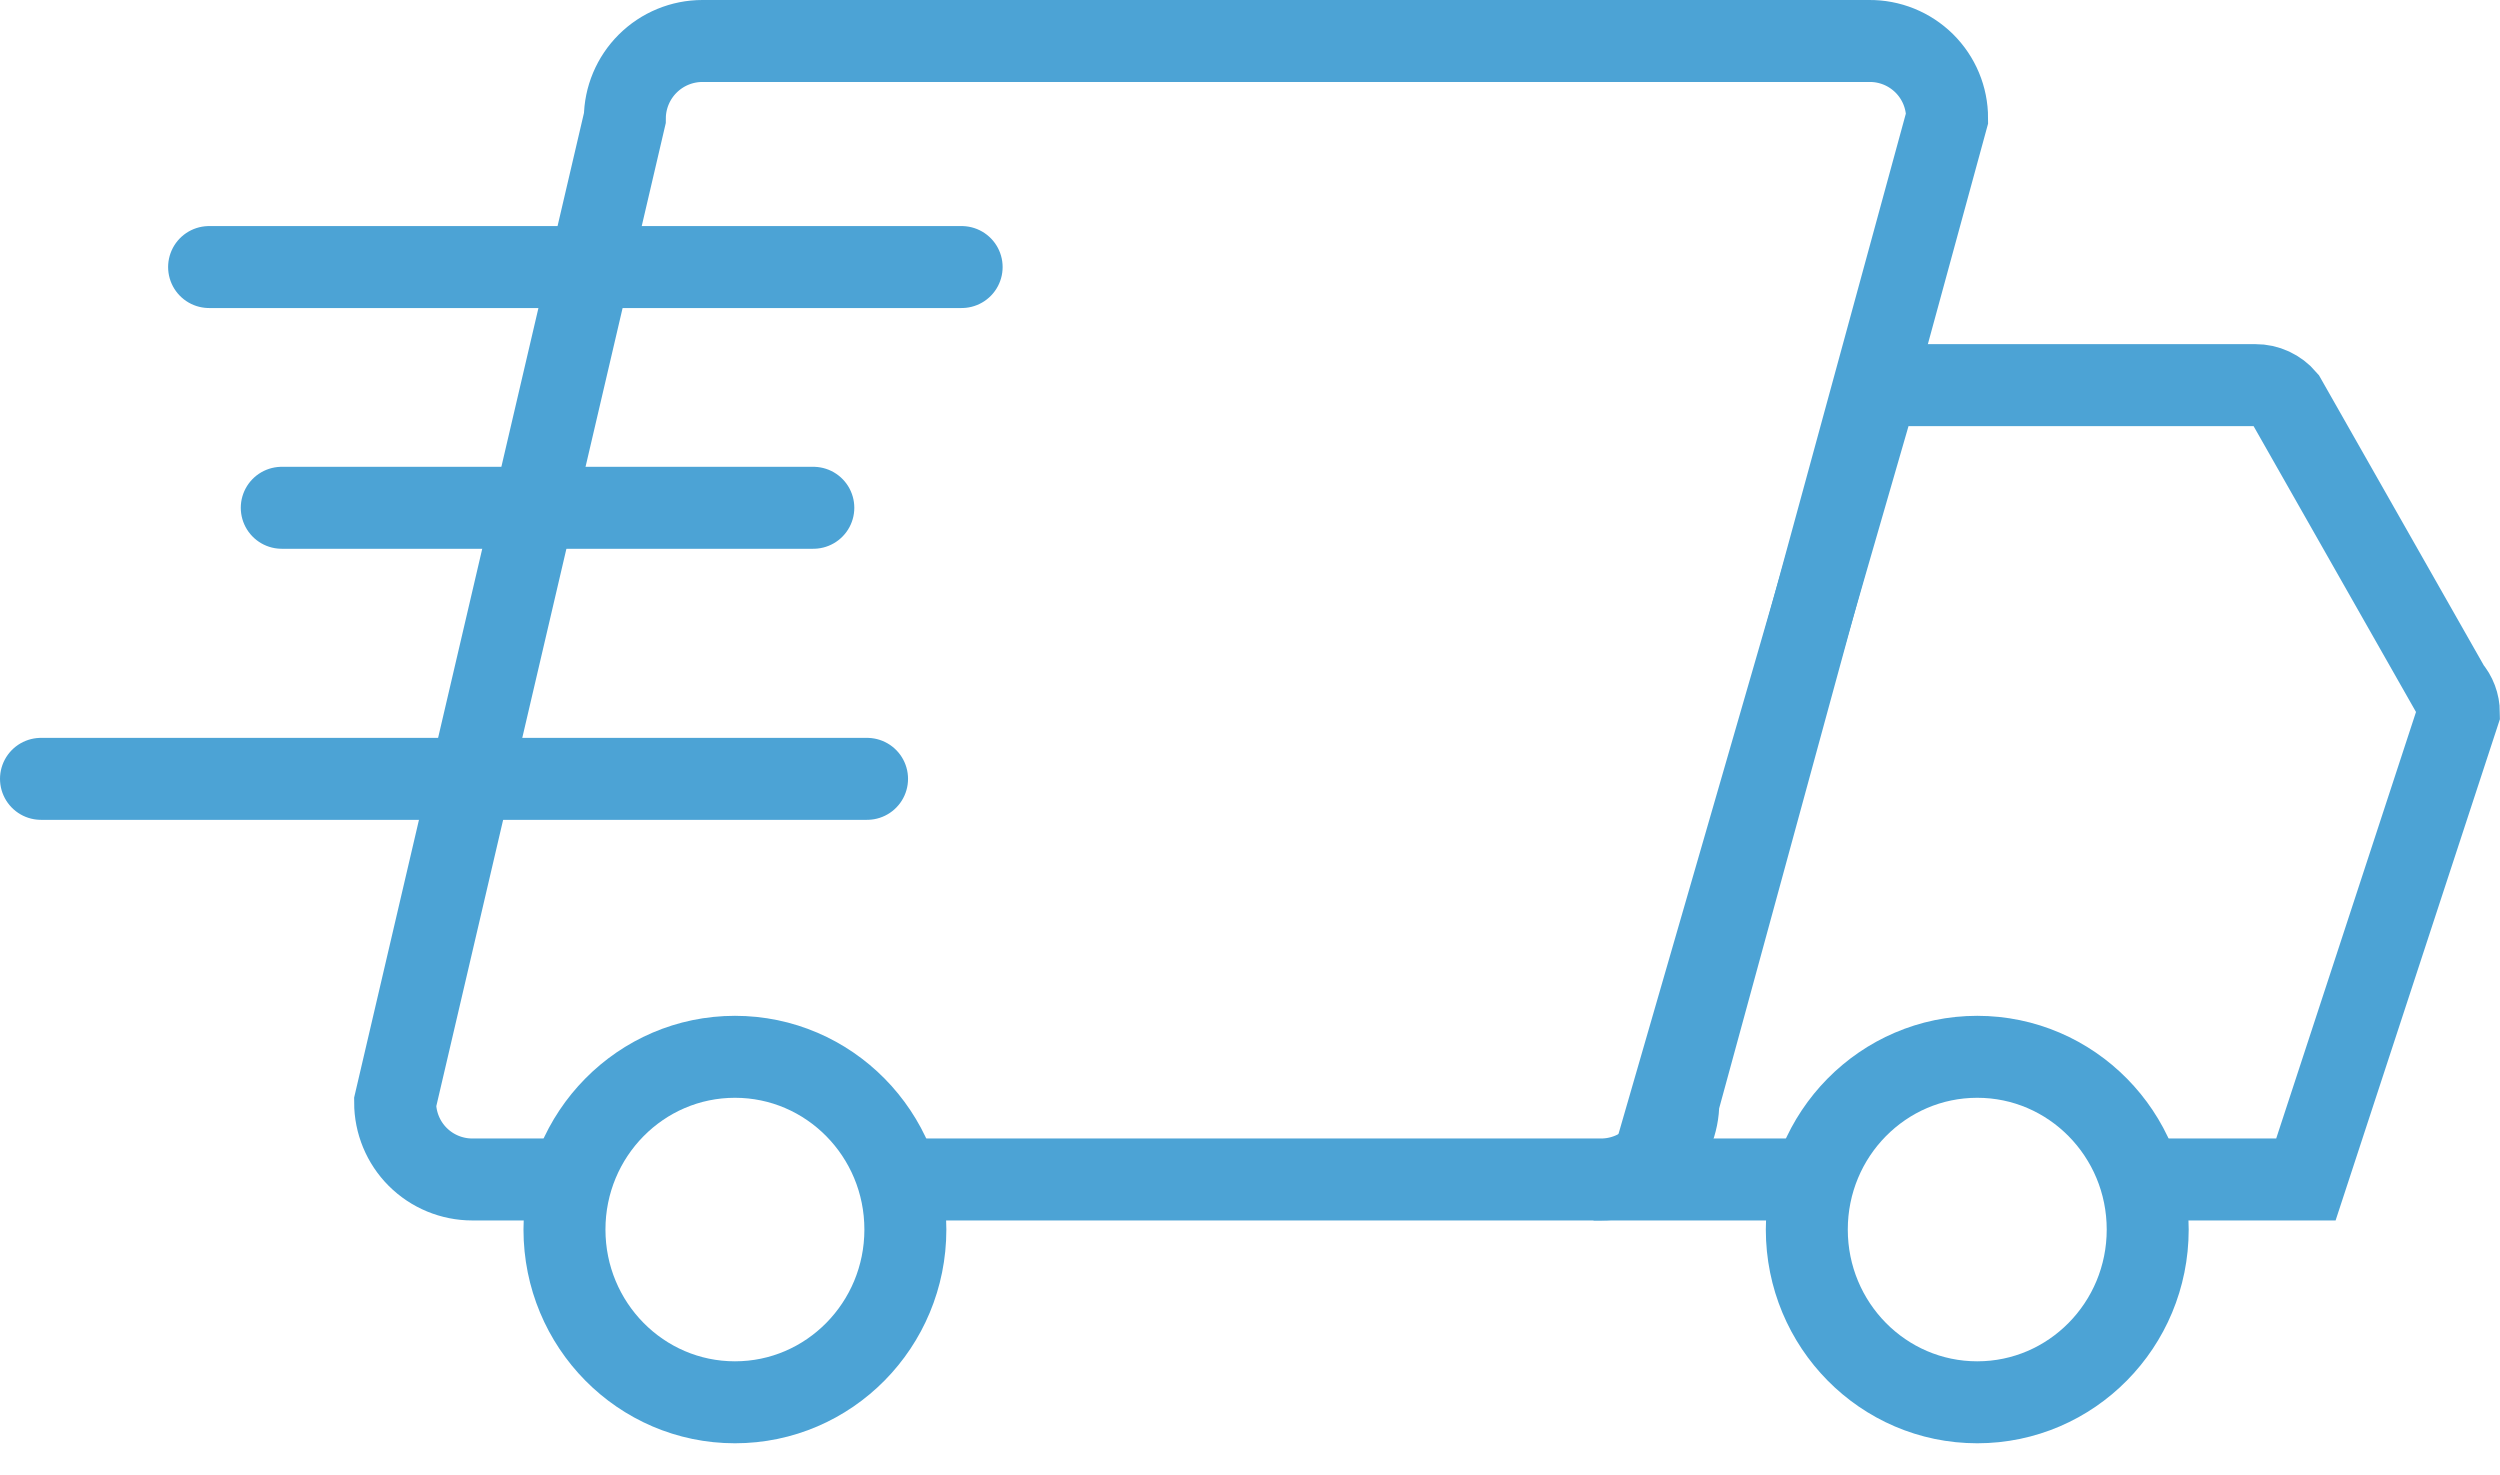
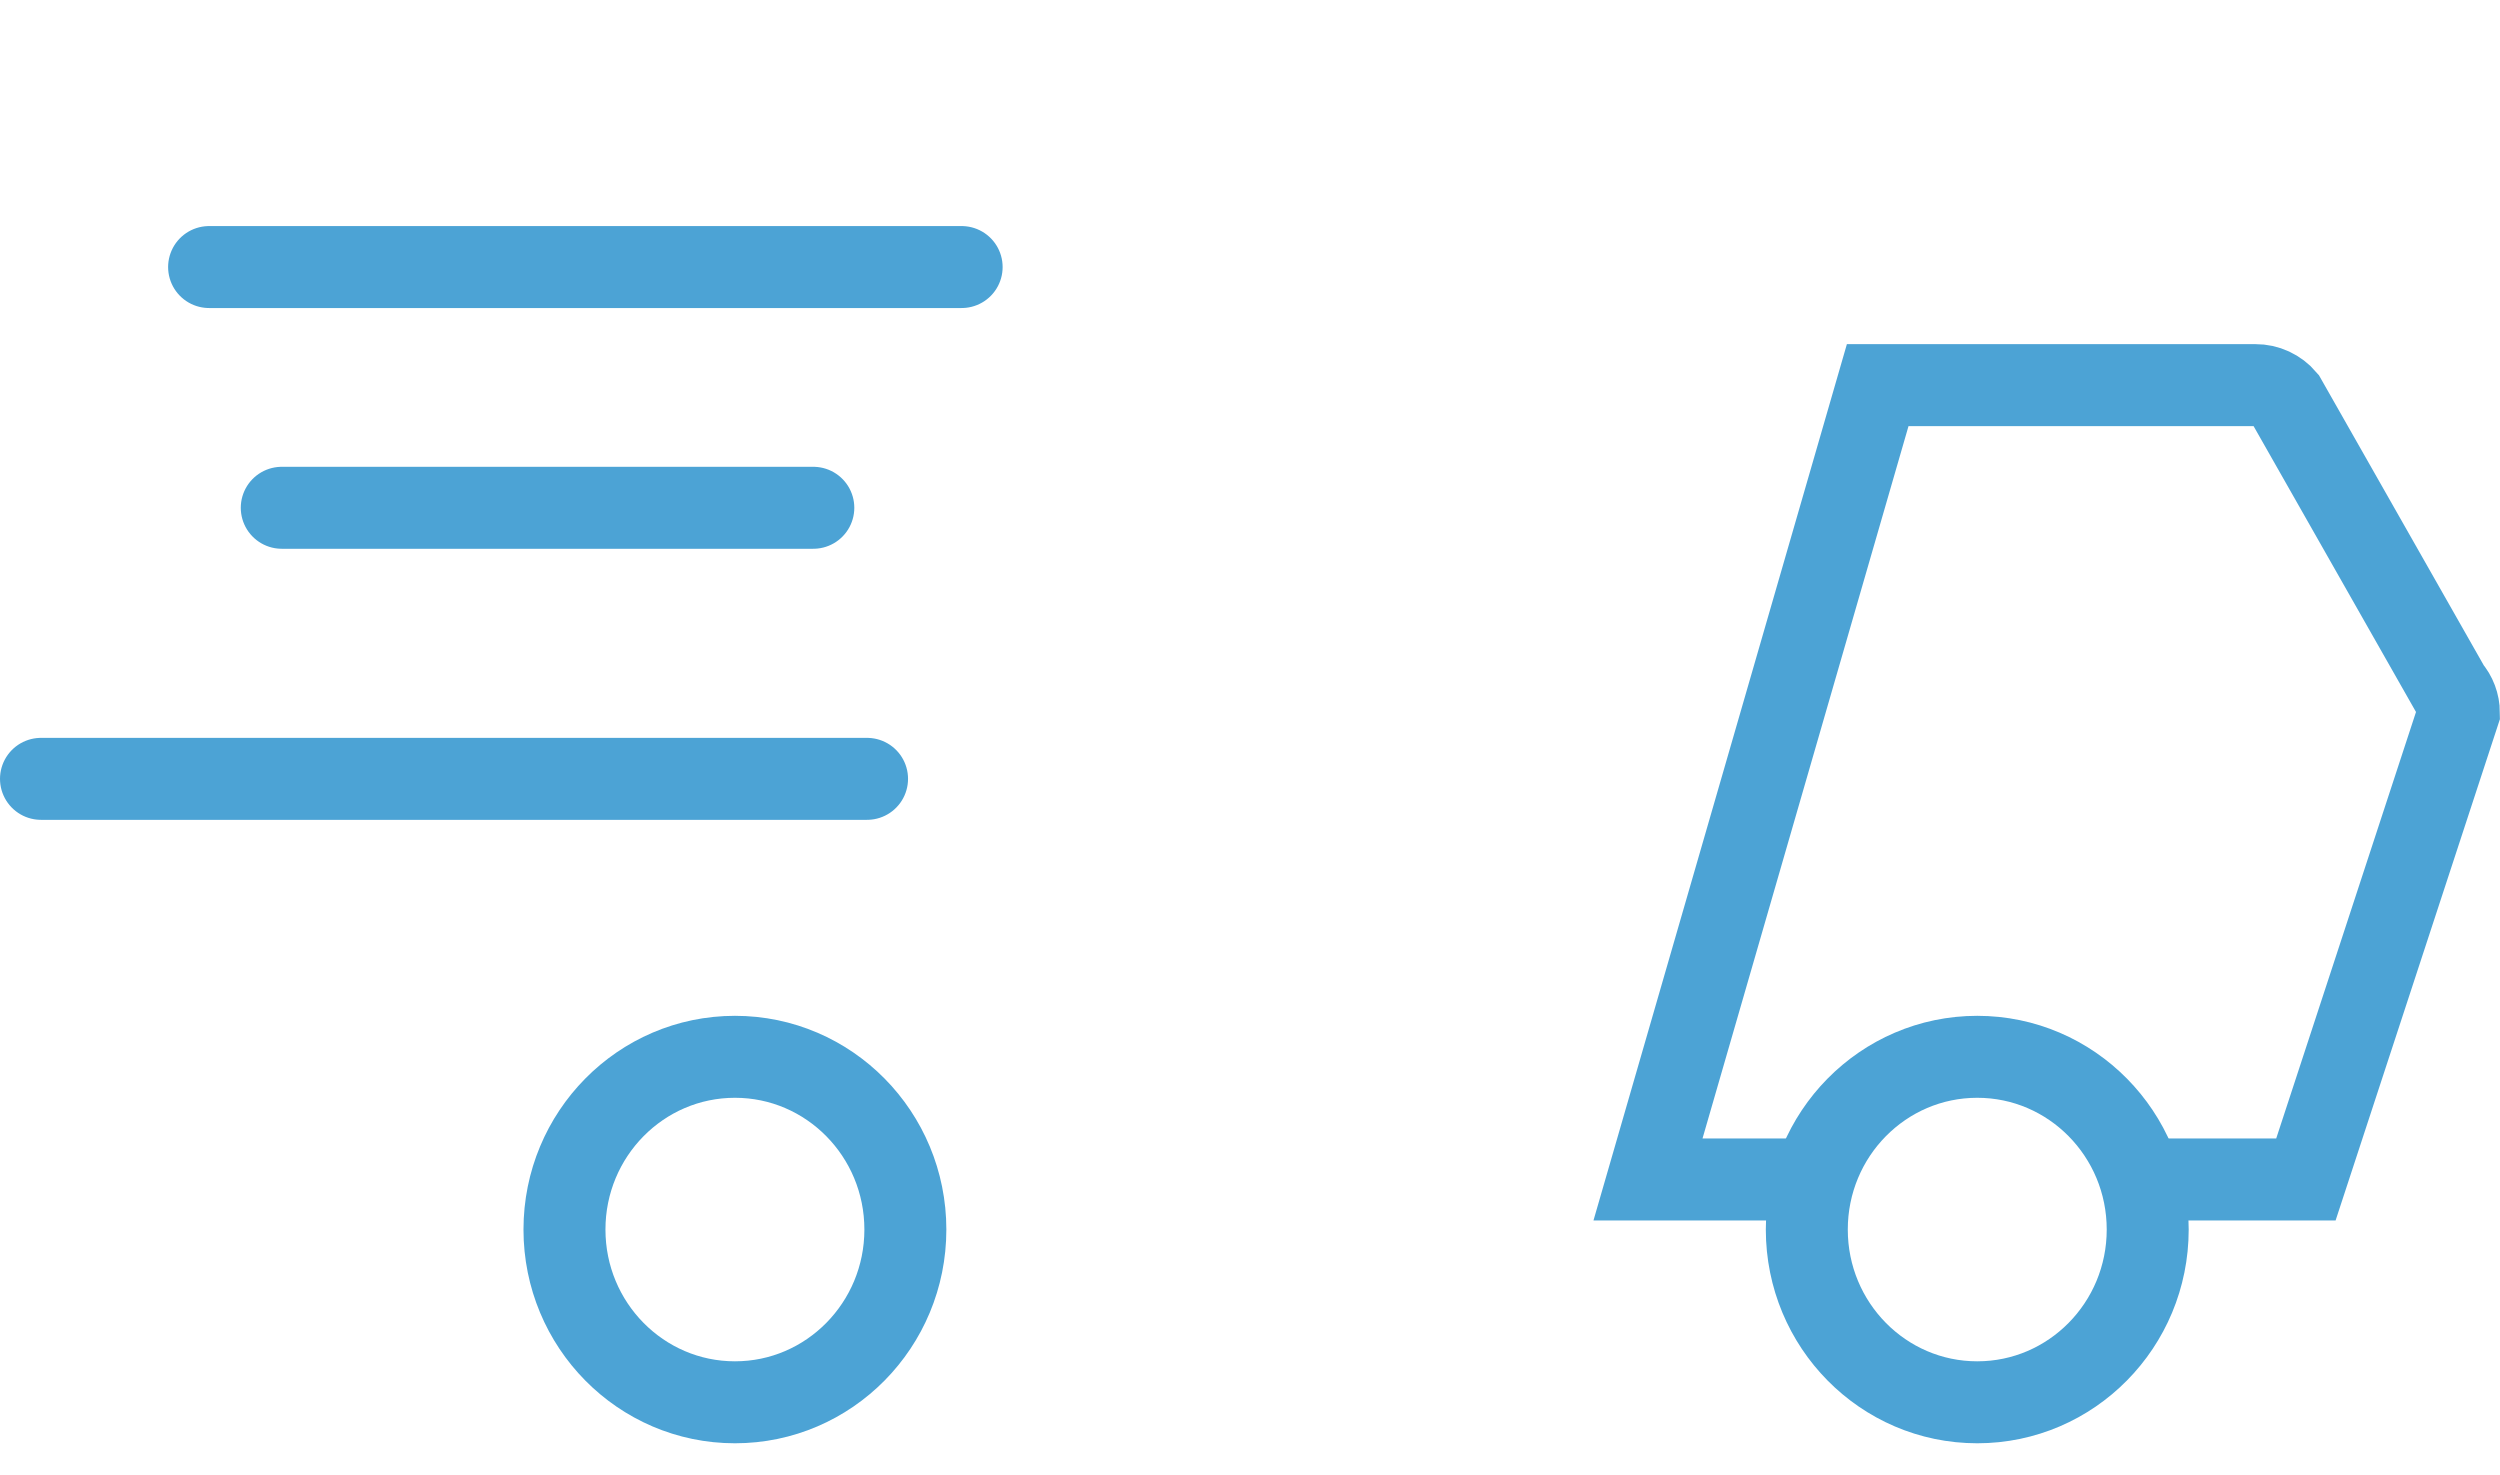
<svg xmlns="http://www.w3.org/2000/svg" width="61" height="36" viewBox="0 0 61 36" fill="none">
-   <path d="M21.703 28.779H39.068C39.567 28.779 40.046 28.581 40.4 28.228C40.753 27.875 40.951 27.395 40.951 26.896L47.509 2.883C47.509 2.634 47.46 2.388 47.364 2.158C47.268 1.928 47.127 1.719 46.95 1.544C46.772 1.369 46.562 1.23 46.331 1.137C46.1 1.044 45.853 0.997 45.603 1H17.14C16.64 1 16.16 1.198 15.805 1.551C15.45 1.904 15.249 2.383 15.246 2.883L9.641 26.896C9.641 27.395 9.839 27.875 10.192 28.228C10.545 28.581 11.024 28.779 11.524 28.779H13.968" stroke="#4CA3D5" stroke-width="2" />
  <path d="M44.101 28.779H40.211L45.816 9.397H55.031C55.17 9.396 55.307 9.426 55.432 9.484C55.558 9.543 55.67 9.627 55.76 9.733L59.773 16.796C59.917 16.96 59.996 17.171 59.997 17.39L56.264 28.779H52.228" stroke="#4CA3D5" stroke-width="2" />
  <path d="M17.933 34.216C20.229 34.216 22.091 32.329 22.091 30.001C22.091 27.673 20.229 25.786 17.933 25.786C15.636 25.786 13.773 27.673 13.773 30.001C13.773 32.329 15.636 34.216 17.933 34.216Z" stroke="#4CA3D5" stroke-width="2" />
  <path d="M48.245 34.216C50.542 34.216 52.404 32.329 52.404 30.001C52.404 27.673 50.542 25.786 48.245 25.786C45.948 25.786 44.086 27.673 44.086 30.001C44.086 32.329 45.948 34.216 48.245 34.216Z" stroke="#4CA3D5" stroke-width="2" />
  <path d="M23.464 6.516H5.102" stroke="#4CA3D5" stroke-width="2" stroke-linecap="round" />
  <path d="M19.845 12.39H6.875" stroke="#4CA3D5" stroke-width="2" stroke-linecap="round" />
  <path d="M21.156 19.004H1" stroke="#4CA3D5" stroke-width="2" stroke-linecap="round" />
</svg>